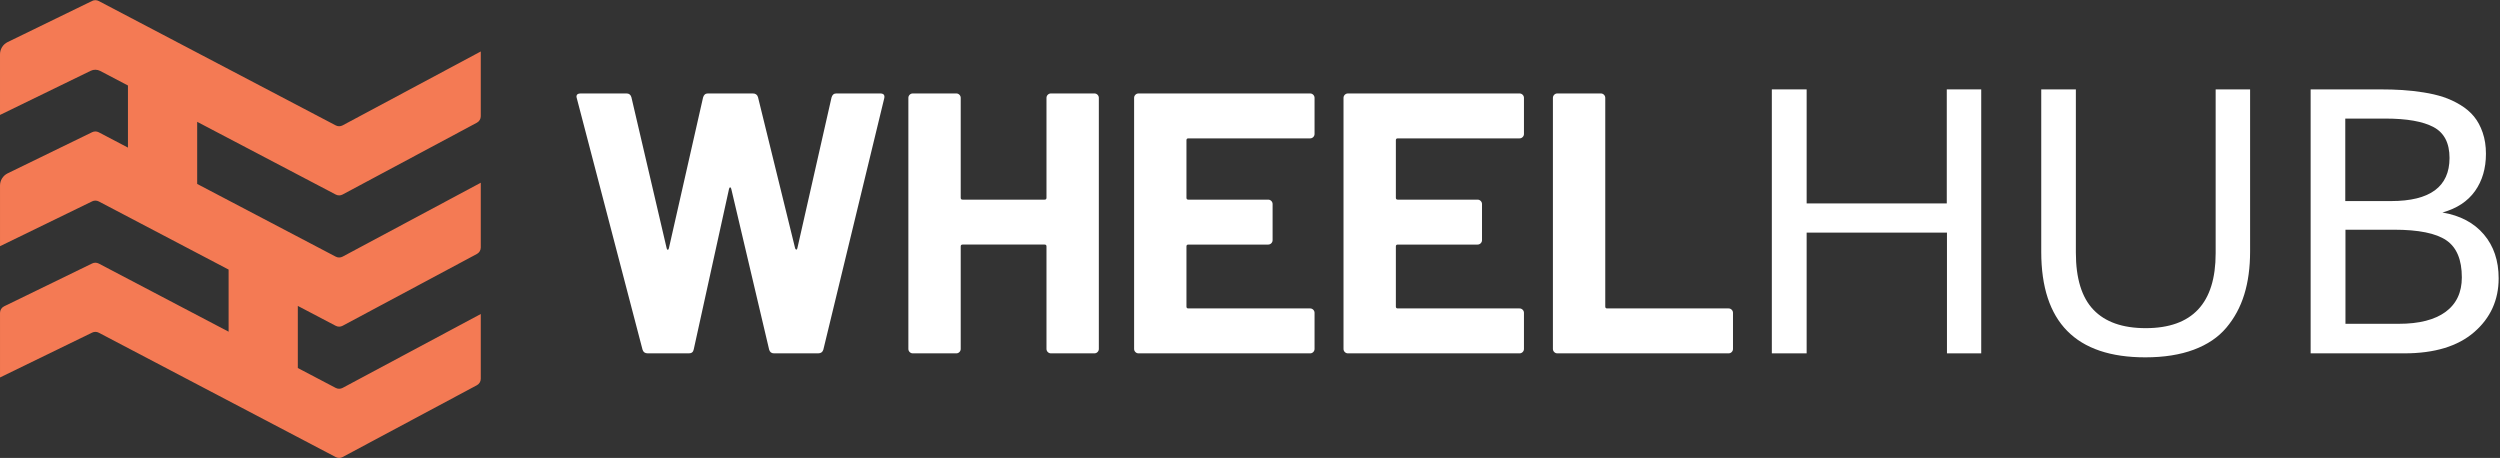
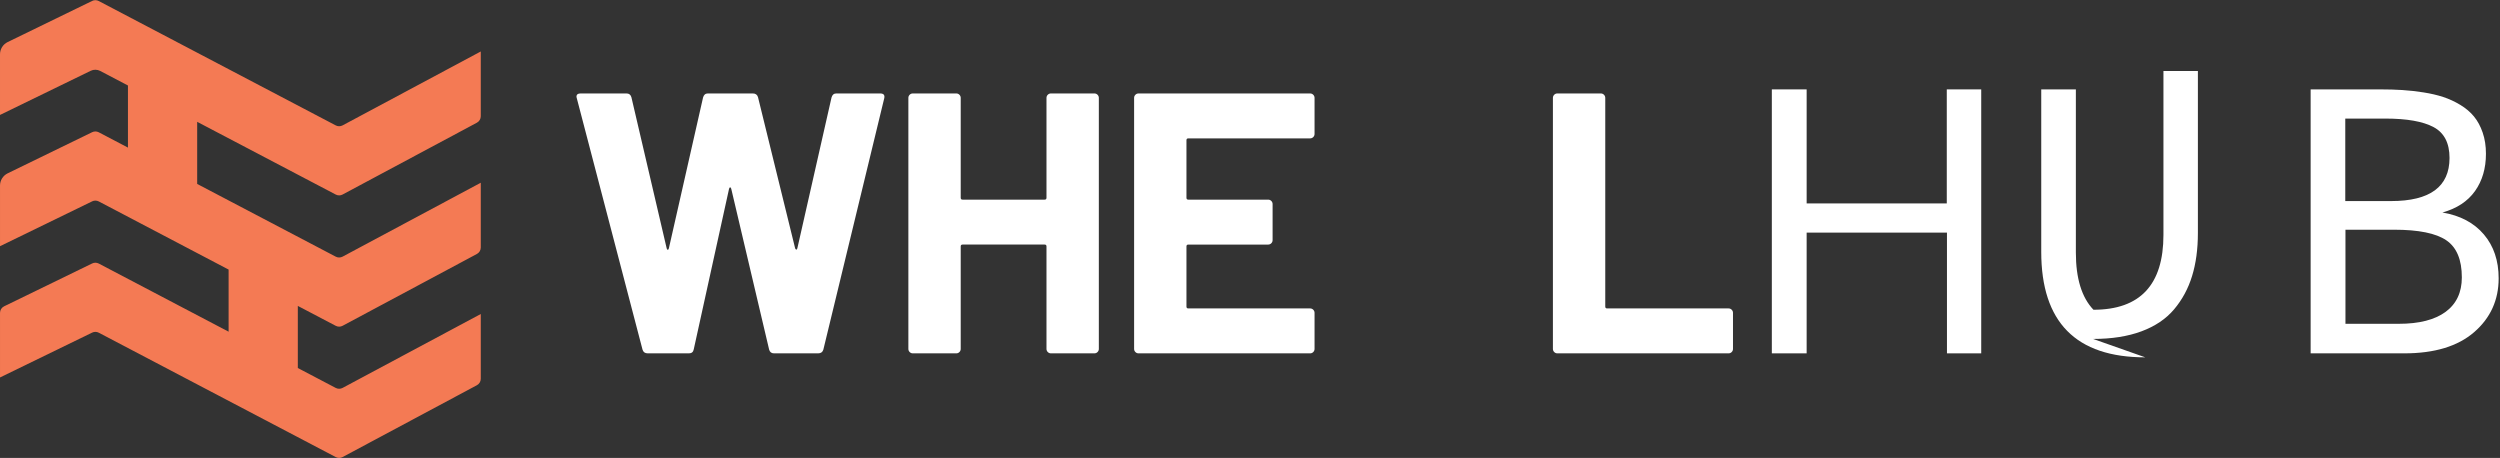
<svg xmlns="http://www.w3.org/2000/svg" width="100%" height="100%" viewBox="0 0 1212 222" xml:space="preserve" style="fill-rule:evenodd;clip-rule:evenodd;stroke-linejoin:round;stroke-miterlimit:1.414;">
  <rect x="0" y="0" width="1212" height="222" fill="#333333" stroke="none" />
  <g>
    <path d="M166.085,94.309l65.125,-34.832c1.15,-0.615 1.869,-1.814 1.869,-3.119l0,-31.406l-66.994,35.831c-1.034,0.553 -2.274,0.558 -3.312,0.014l-114.894,-60.298c-0.995,-0.523 -2.18,-0.541 -3.191,-0.049l-40.97,19.94c-2.275,1.107 -3.718,3.415 -3.718,5.946l0,29.389l43.969,-21.4c1.463,-0.712 3.178,-0.686 4.619,0.071l13.441,7.054l0,30.111l-14.15,-7.426c-0.995,-0.522 -2.18,-0.54 -3.191,-0.048l-40.97,19.94c-2.275,1.107 -3.718,3.415 -3.718,5.945l0,29.39l44.688,-21.75c1.011,-0.492 2.196,-0.474 3.191,0.048l62.945,33.034l0,30.112l-62.945,-33.034c-0.995,-0.523 -2.18,-0.541 -3.191,-0.049l-42.7,20.782c-1.216,0.592 -1.988,1.827 -1.988,3.18l0,31.313l44.688,-21.75c1.011,-0.492 2.196,-0.474 3.191,0.049l114.894,60.298c1.038,0.544 2.278,0.539 3.312,-0.014l65.125,-34.831c1.15,-0.615 1.869,-1.814 1.869,-3.119l0,-31.405l-66.994,35.831c-1.034,0.553 -2.274,0.557 -3.312,0.013l-18.392,-9.653l0,-30.111l18.392,9.652c1.038,0.544 2.278,0.539 3.312,-0.013l65.125,-34.831c1.15,-0.616 1.869,-1.815 1.869,-3.12l0,-31.404l-66.994,35.83c-1.034,0.553 -2.274,0.558 -3.312,0.013l-67.187,-35.26l0,-30.112l67.187,35.26c1.038,0.545 2.278,0.541 3.312,-0.012Z" style="fill:#f47a54;fill-rule:nonzero;" />
    <path d="M311.497,169.505l-31.861,-121.86l-0.179,-0.72c0,-1.08 0.658,-1.62 1.979,-1.62l22.32,0c1.199,0 1.98,0.601 2.34,1.8l17.1,73.259c0.118,0.482 0.299,0.721 0.54,0.721c0.239,0 0.42,-0.239 0.54,-0.721l16.56,-73.079c0.36,-1.319 1.139,-1.98 2.34,-1.98l21.781,0c1.318,0 2.16,0.601 2.519,1.8l18,73.259c0.118,0.361 0.298,0.572 0.54,0.631c0.239,0.062 0.419,-0.149 0.54,-0.631l16.561,-73.079c0.359,-1.319 1.138,-1.98 2.34,-1.98l21.239,0c1.68,0 2.341,0.782 1.98,2.34l-29.52,121.86c-0.36,1.201 -1.2,1.8 -2.52,1.8l-21.42,0c-1.201,0 -1.98,-0.599 -2.339,-1.8l-18.361,-77.94c-0.121,-0.478 -0.301,-0.72 -0.54,-0.72c-0.242,0 -0.422,0.242 -0.54,0.72l-17.1,77.759c-0.242,1.323 -1.021,1.981 -2.339,1.981l-19.981,0c-1.321,0 -2.16,-0.599 -2.519,-1.8Z" style="fill:#fff;fill-rule:nonzero;" />
    <path d="M507.966,45.935c0.419,-0.419 0.928,-0.63 1.53,-0.63l21.06,0c0.599,0 1.109,0.211 1.53,0.63c0.419,0.422 0.63,0.93 0.63,1.53l0,121.68c0,0.601 -0.211,1.111 -0.63,1.53c-0.421,0.422 -0.931,0.63 -1.53,0.63l-21.06,0c-0.602,0 -1.111,-0.208 -1.53,-0.63c-0.422,-0.419 -0.63,-0.929 -0.63,-1.53l0,-49.68c0,-0.6 -0.301,-0.9 -0.9,-0.9l-39.78,0c-0.602,0 -0.9,0.3 -0.9,0.9l0,49.68c0,0.601 -0.211,1.111 -0.629,1.53c-0.422,0.422 -0.932,0.63 -1.531,0.63l-21.06,0c-0.602,0 -1.111,-0.208 -1.53,-0.63c-0.421,-0.419 -0.629,-0.929 -0.629,-1.53l0,-121.68c0,-0.6 0.208,-1.108 0.629,-1.53c0.419,-0.419 0.928,-0.63 1.53,-0.63l21.06,0c0.599,0 1.109,0.211 1.531,0.63c0.418,0.422 0.629,0.93 0.629,1.53l0,48.42c0,0.602 0.298,0.9 0.9,0.9l39.78,0c0.599,0 0.9,-0.298 0.9,-0.9l0,-48.42c0,-0.6 0.208,-1.108 0.63,-1.53Z" style="fill:#fff;fill-rule:nonzero;" />
    <path d="M636.664,66.455c-0.422,0.422 -0.931,0.63 -1.531,0.63l-59.04,0c-0.601,0 -0.899,0.301 -0.899,0.9l0,27.9c0,0.602 0.298,0.9 0.899,0.9l38.701,0c0.598,0 1.108,0.211 1.53,0.63c0.419,0.422 0.63,0.931 0.63,1.53l0,17.46c0,0.602 -0.211,1.111 -0.63,1.53c-0.422,0.422 -0.932,0.63 -1.53,0.63l-38.701,0c-0.601,0 -0.899,0.3 -0.899,0.9l0,29.16c0,0.602 0.298,0.9 0.899,0.9l59.04,0c0.6,0 1.109,0.211 1.531,0.63c0.419,0.421 0.63,0.931 0.63,1.53l0,17.46c0,0.601 -0.211,1.111 -0.63,1.53c-0.422,0.422 -0.931,0.63 -1.531,0.63l-83.16,0c-0.601,0 -1.11,-0.208 -1.529,-0.63c-0.422,-0.419 -0.63,-0.929 -0.63,-1.53l0,-121.68c0,-0.6 0.208,-1.108 0.63,-1.53c0.419,-0.419 0.928,-0.63 1.529,-0.63l83.16,0c0.6,0 1.109,0.211 1.531,0.63c0.419,0.422 0.63,0.93 0.63,1.53l0,17.46c0,0.602 -0.211,1.11 -0.63,1.53Z" style="fill:#fff;fill-rule:nonzero;" />
-     <path d="M738.184,66.455c-0.422,0.422 -0.931,0.63 -1.53,0.63l-59.04,0c-0.602,0 -0.9,0.301 -0.9,0.9l0,27.9c0,0.602 0.298,0.9 0.9,0.9l38.7,0c0.599,0 1.108,0.211 1.53,0.63c0.419,0.422 0.63,0.931 0.63,1.53l0,17.46c0,0.602 -0.211,1.111 -0.63,1.53c-0.422,0.422 -0.931,0.63 -1.53,0.63l-38.7,0c-0.602,0 -0.9,0.3 -0.9,0.9l0,29.16c0,0.602 0.298,0.9 0.9,0.9l59.04,0c0.599,0 1.108,0.211 1.53,0.63c0.419,0.421 0.63,0.931 0.63,1.53l0,17.46c0,0.601 -0.211,1.111 -0.63,1.53c-0.422,0.422 -0.931,0.63 -1.53,0.63l-83.16,0c-0.602,0 -1.111,-0.208 -1.53,-0.63c-0.421,-0.419 -0.629,-0.929 -0.629,-1.53l0,-121.68c0,-0.6 0.208,-1.108 0.629,-1.53c0.419,-0.419 0.928,-0.63 1.53,-0.63l83.16,0c0.599,0 1.108,0.211 1.53,0.63c0.419,0.422 0.63,0.93 0.63,1.53l0,17.46c0,0.602 -0.211,1.11 -0.63,1.53Z" style="fill:#fff;fill-rule:nonzero;" />
    <path d="M753.484,170.675c-0.422,-0.419 -0.63,-0.929 -0.63,-1.53l0,-121.68c0,-0.6 0.208,-1.108 0.63,-1.53c0.419,-0.419 0.928,-0.63 1.529,-0.63l21.061,0c0.598,0 1.108,0.211 1.53,0.63c0.419,0.422 0.63,0.93 0.63,1.53l0,101.16c0,0.602 0.298,0.9 0.899,0.9l58.861,0c0.598,0 1.108,0.211 1.53,0.63c0.419,0.421 0.63,0.931 0.63,1.53l0,17.46c0,0.601 -0.211,1.111 -0.63,1.53c-0.422,0.422 -0.932,0.63 -1.53,0.63l-82.981,0c-0.601,0 -1.11,-0.208 -1.529,-0.63Z" style="fill:#fff;fill-rule:nonzero;" />
    <path d="M858.986,171.305l0,-127.969l16.875,0l0,55.283l67.939,0l0,-55.283l16.7,0l0,127.969l-16.612,0l0,-58.535l-68.027,0l0,58.535l-16.875,0Z" style="fill:#fff;fill-rule:nonzero;" />
-     <path d="M1040.04,173.239c-33.63,0 -50.445,-17.051 -50.445,-51.153l0,-78.75l16.785,0l0,79.102c0,12.539 2.84,21.783 8.53,27.729c5.68,5.947 14.12,8.921 25.31,8.921c22.62,0 33.93,-12.099 33.93,-36.299l0,-79.453l16.7,0l0,78.574c0,7.793 -0.94,14.737 -2.82,20.83c-1.87,6.095 -4.77,11.47 -8.7,16.128c-3.92,4.659 -9.2,8.218 -15.82,10.679c-6.62,2.461 -14.44,3.692 -23.47,3.692Z" style="fill:#fff;fill-rule:nonzero;" />
+     <path d="M1040.04,173.239c-33.63,0 -50.445,-17.051 -50.445,-51.153l0,-78.75l16.785,0l0,79.102c0,12.539 2.84,21.783 8.53,27.729c22.62,0 33.93,-12.099 33.93,-36.299l0,-79.453l16.7,0l0,78.574c0,7.793 -0.94,14.737 -2.82,20.83c-1.87,6.095 -4.77,11.47 -8.7,16.128c-3.92,4.659 -9.2,8.218 -15.82,10.679c-6.62,2.461 -14.44,3.692 -23.47,3.692Z" style="fill:#fff;fill-rule:nonzero;" />
    <path d="M1137.08,156.979l25.84,0c9.9,0 17.47,-1.934 22.72,-5.801c5.24,-3.867 7.86,-9.434 7.86,-16.699c0,-8.555 -2.5,-14.546 -7.51,-17.974c-5.01,-3.428 -13.46,-5.142 -25.36,-5.142l-23.55,0l0,45.616Zm-0.09,-59.502l22.24,0c18.86,0 28.3,-6.973 28.3,-20.918c0,-7.207 -2.58,-12.187 -7.74,-14.942c-5.15,-2.754 -12.95,-4.13 -23.38,-4.13l-19.42,0l0,39.99Zm-16.79,73.828l0,-127.969l33.84,0c3.81,0 7.34,0.103 10.59,0.308c3.25,0.206 6.67,0.586 10.24,1.142c3.57,0.558 6.78,1.305 9.63,2.242c2.84,0.937 5.59,2.211 8.26,3.823c2.66,1.612 4.88,3.486 6.63,5.625c1.76,2.139 3.17,4.746 4.22,7.822c1.06,3.076 1.58,6.49 1.58,10.239c0,7.09 -1.77,13.126 -5.31,18.106c-3.55,4.98 -8.81,8.437 -15.78,10.37c8.61,1.465 15.31,5.01 20.08,10.636c4.78,5.625 7.17,12.715 7.17,21.269c0,10.547 -3.96,19.248 -11.87,26.104c-7.91,6.855 -19.19,10.283 -33.84,10.283l-45.44,0Z" style="fill:#fff;fill-rule:nonzero;" />
  </g>
</svg>